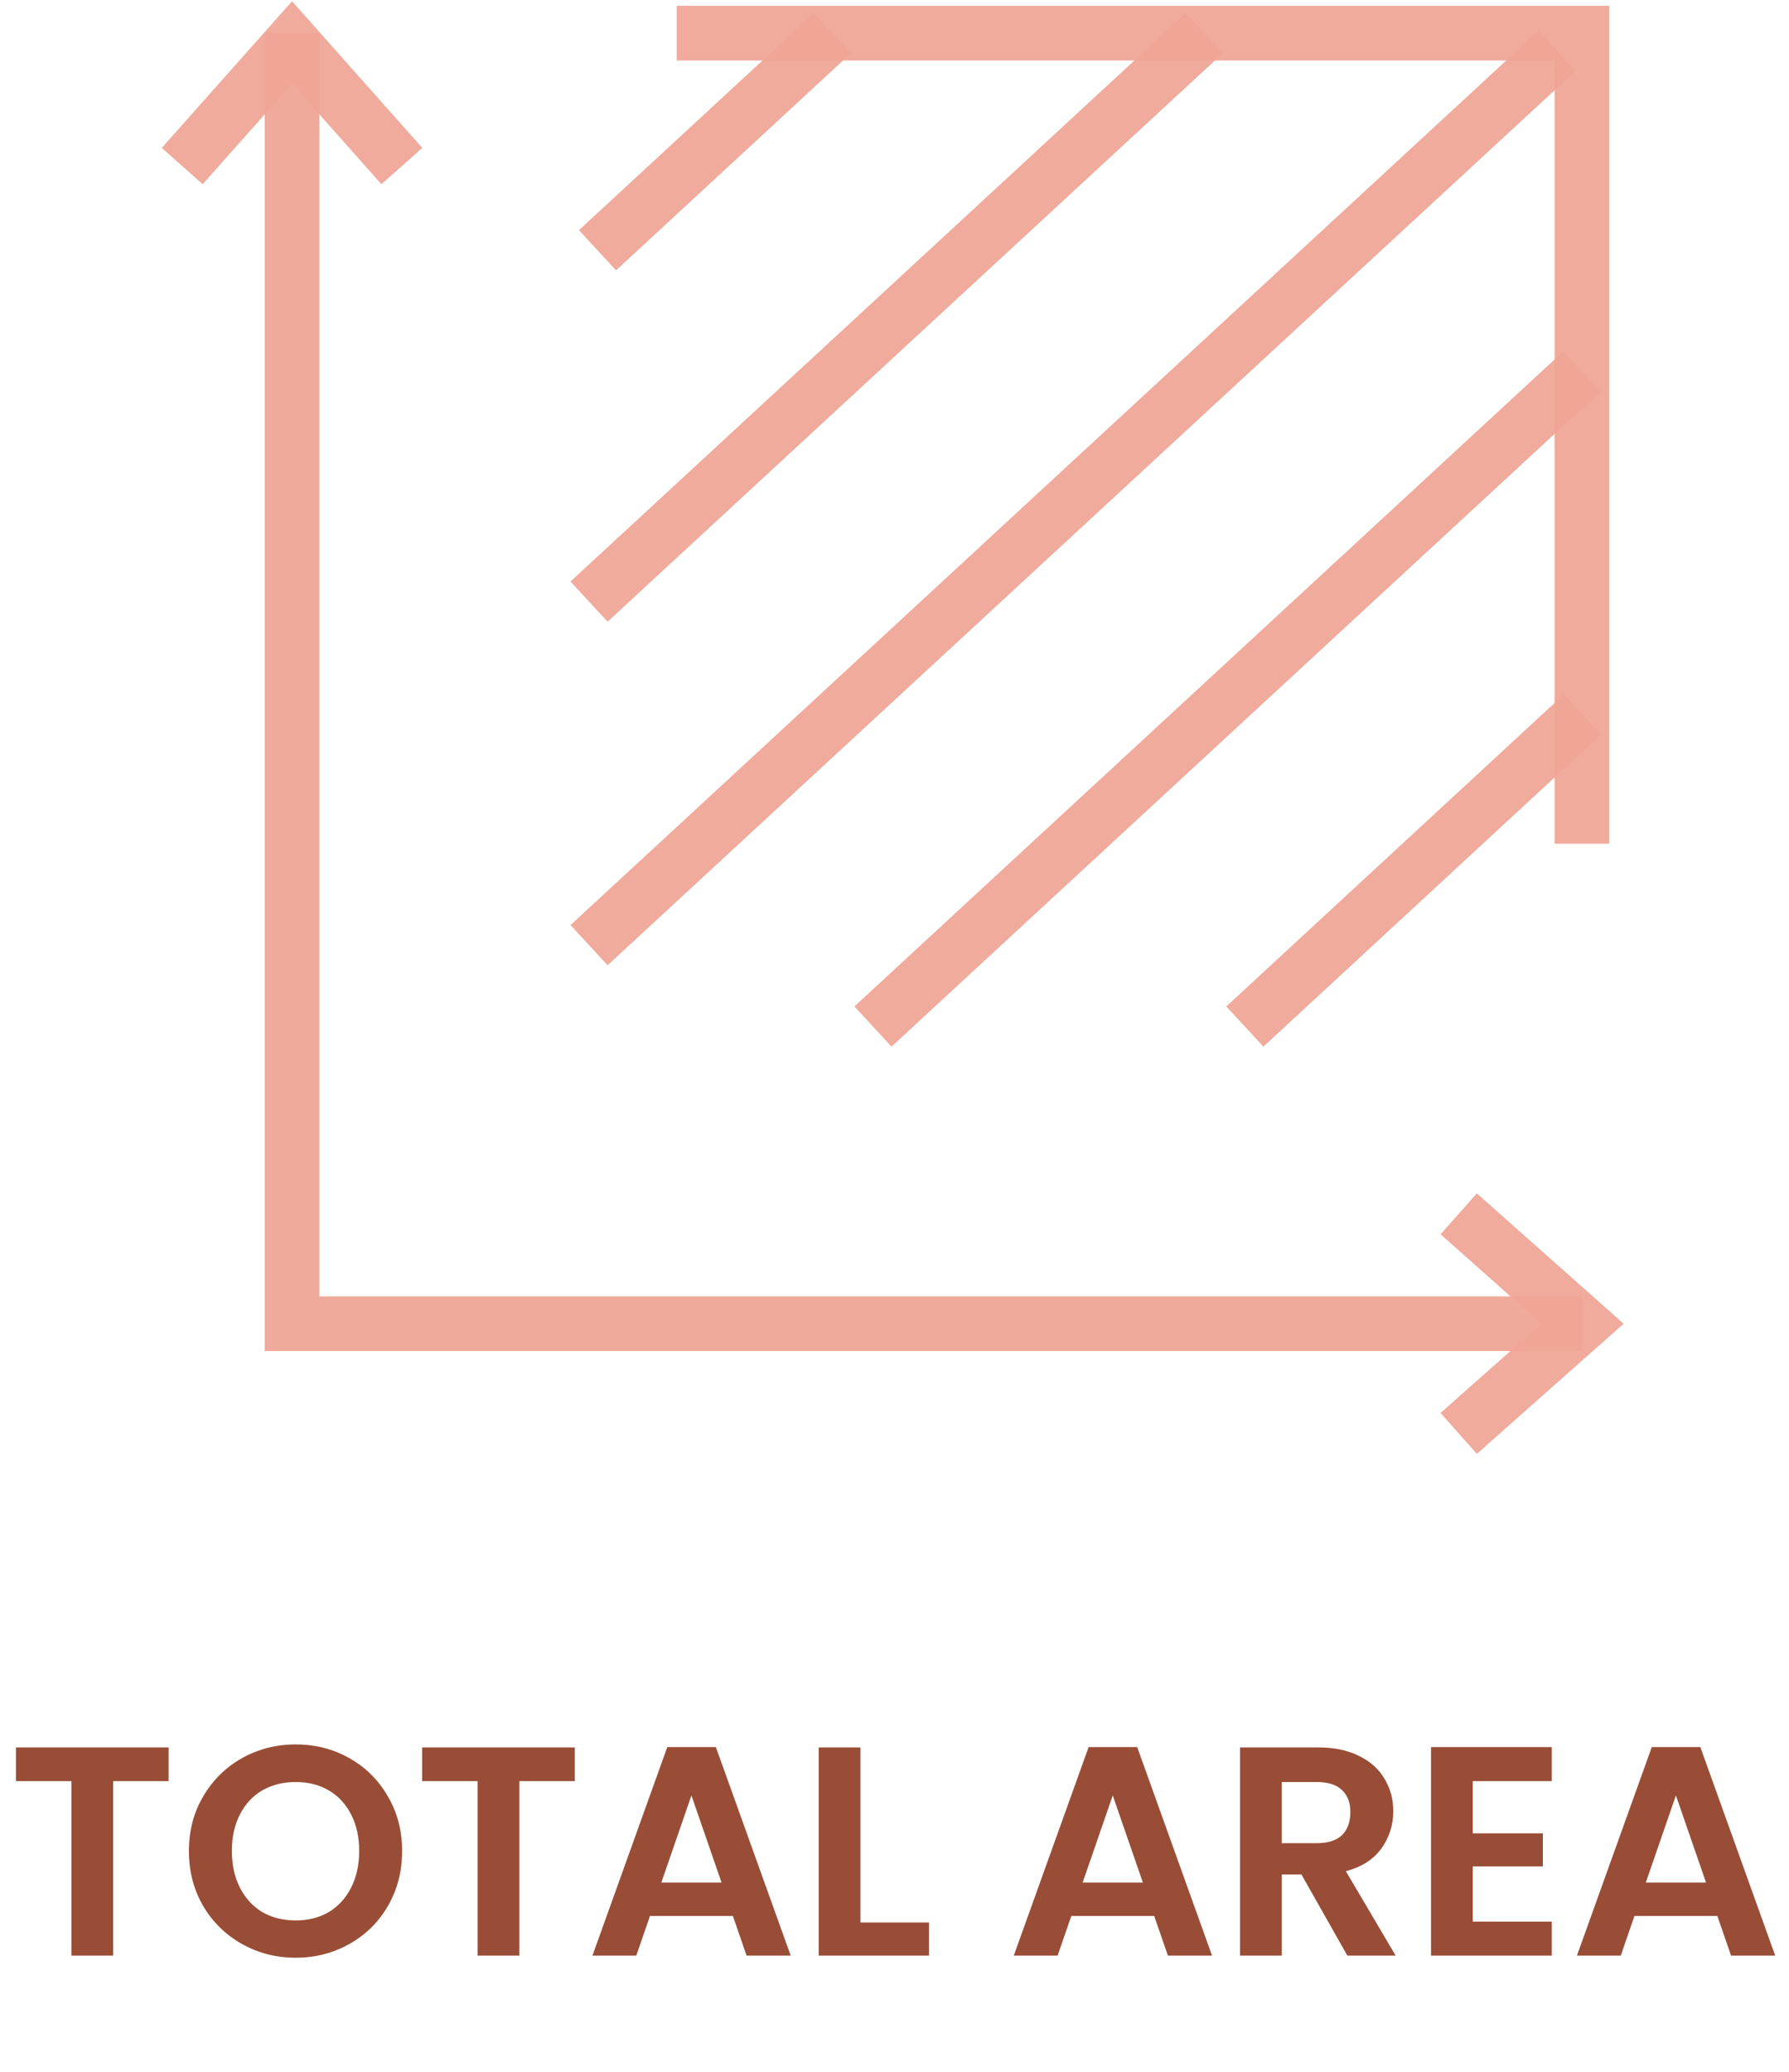
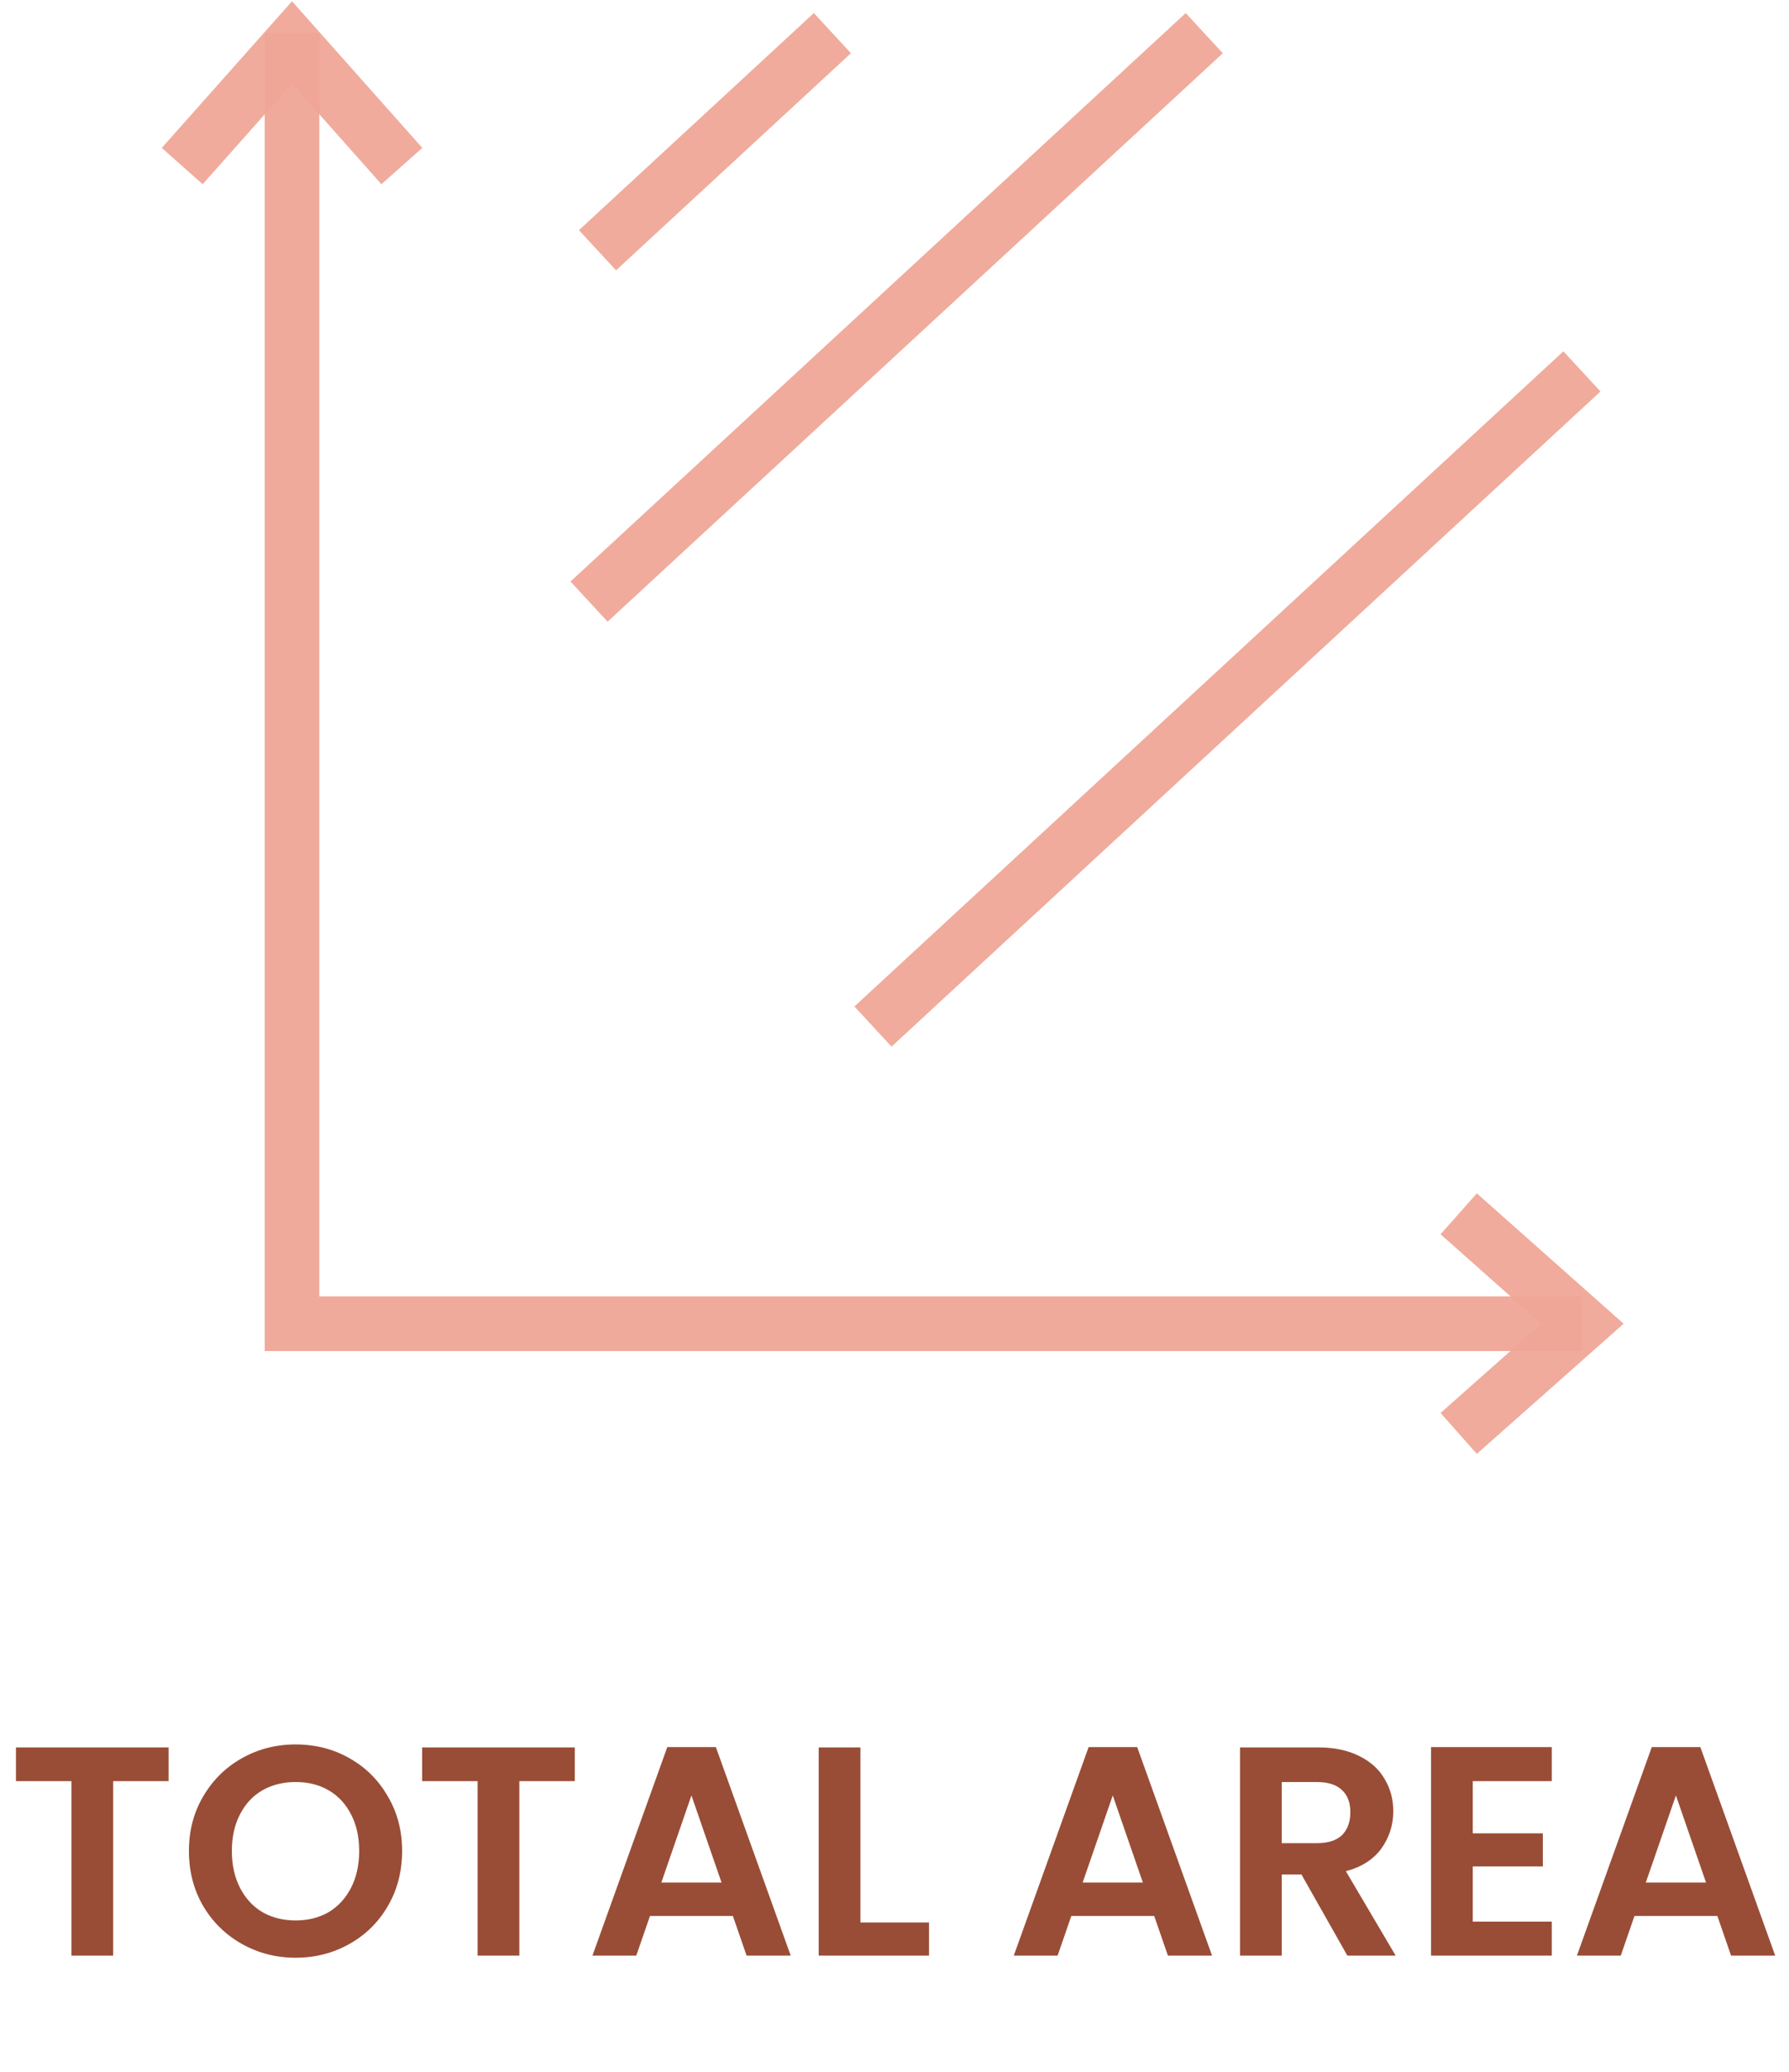
<svg xmlns="http://www.w3.org/2000/svg" width="108" height="125" viewBox="0 0 108 125" fill="none">
  <path d="M95.5 79.87H17.63V2" stroke="#F0AA9B" stroke-width="3.3" stroke-miterlimit="10" />
-   <path d="M40.85 2H95.5V50.91" stroke="#EFA696" stroke-opacity="0.94" stroke-width="3.3" stroke-miterlimit="10" />
  <path d="M11 10.02L17.63 2.56L24.26 10.02" stroke="#EFA696" stroke-opacity="0.94" stroke-width="3.3" stroke-miterlimit="10" />
  <path d="M88.06 73.24L95.53 79.87L88.06 86.49" stroke="#EFA696" stroke-opacity="0.94" stroke-width="3.3" stroke-miterlimit="10" />
  <path d="M50.25 2L36.07 15.1" stroke="#EFA696" stroke-opacity="0.94" stroke-width="3.3" stroke-miterlimit="10" />
  <path d="M72.7 2L35.56 36.3" stroke="#EFA696" stroke-opacity="0.94" stroke-width="3.3" stroke-miterlimit="10" />
-   <path d="M93.99 3.07L35.56 57.03" stroke="#EFA696" stroke-opacity="0.94" stroke-width="3.3" stroke-miterlimit="10" />
  <path d="M95.5 22.41L52.7 61.94" stroke="#EFA696" stroke-opacity="0.94" stroke-width="3.3" stroke-miterlimit="10" />
-   <path d="M95.53 43.11L75.15 61.94" stroke="#EFA696" stroke-opacity="0.94" stroke-width="3.3" stroke-miterlimit="10" />
  <path d="M10.179 105.436V107.47H6.831V118H4.311V107.47H0.963V105.436H10.179ZM17.849 118.126C16.673 118.126 15.593 117.85 14.609 117.298C13.625 116.746 12.845 115.984 12.269 115.012C11.693 114.028 11.405 112.918 11.405 111.682C11.405 110.458 11.693 109.36 12.269 108.388C12.845 107.404 13.625 106.636 14.609 106.084C15.593 105.532 16.673 105.256 17.849 105.256C19.037 105.256 20.117 105.532 21.089 106.084C22.073 106.636 22.847 107.404 23.411 108.388C23.987 109.36 24.275 110.458 24.275 111.682C24.275 112.918 23.987 114.028 23.411 115.012C22.847 115.984 22.073 116.746 21.089 117.298C20.105 117.85 19.025 118.126 17.849 118.126ZM17.849 115.876C18.605 115.876 19.271 115.708 19.847 115.372C20.423 115.024 20.873 114.532 21.197 113.896C21.521 113.26 21.683 112.522 21.683 111.682C21.683 110.842 21.521 110.11 21.197 109.486C20.873 108.85 20.423 108.364 19.847 108.028C19.271 107.692 18.605 107.524 17.849 107.524C17.093 107.524 16.421 107.692 15.833 108.028C15.257 108.364 14.807 108.85 14.483 109.486C14.159 110.11 13.997 110.842 13.997 111.682C13.997 112.522 14.159 113.26 14.483 113.896C14.807 114.532 15.257 115.024 15.833 115.372C16.421 115.708 17.093 115.876 17.849 115.876ZM34.7 105.436V107.47H31.352V118H28.832V107.47H25.484V105.436H34.7ZM44.243 115.606H39.239L38.411 118H35.765L40.283 105.418H43.217L47.735 118H45.071L44.243 115.606ZM43.559 113.59L41.741 108.334L39.923 113.59H43.559ZM51.944 116.002H56.084V118H49.424V105.436H51.944V116.002ZM69.678 115.606H64.674L63.846 118H61.2L65.718 105.418H68.652L73.17 118H70.506L69.678 115.606ZM68.994 113.59L67.176 108.334L65.358 113.59H68.994ZM81.339 118L78.567 113.104H77.379V118H74.859V105.436H79.575C80.547 105.436 81.375 105.61 82.059 105.958C82.743 106.294 83.253 106.756 83.589 107.344C83.937 107.92 84.111 108.568 84.111 109.288C84.111 110.116 83.871 110.866 83.391 111.538C82.911 112.198 82.197 112.654 81.249 112.906L84.255 118H81.339ZM77.379 111.214H79.485C80.169 111.214 80.679 111.052 81.015 110.728C81.351 110.392 81.519 109.93 81.519 109.342C81.519 108.766 81.351 108.322 81.015 108.01C80.679 107.686 80.169 107.524 79.485 107.524H77.379V111.214ZM88.91 107.47V110.62H93.14V112.618H88.91V115.948H93.68V118H86.39V105.418H93.68V107.47H88.91ZM103.675 115.606H98.671L97.843 118H95.197L99.715 105.418H102.649L107.167 118H104.503L103.675 115.606ZM102.991 113.59L101.173 108.334L99.355 113.59H102.991Z" fill="#994D36" />
</svg>